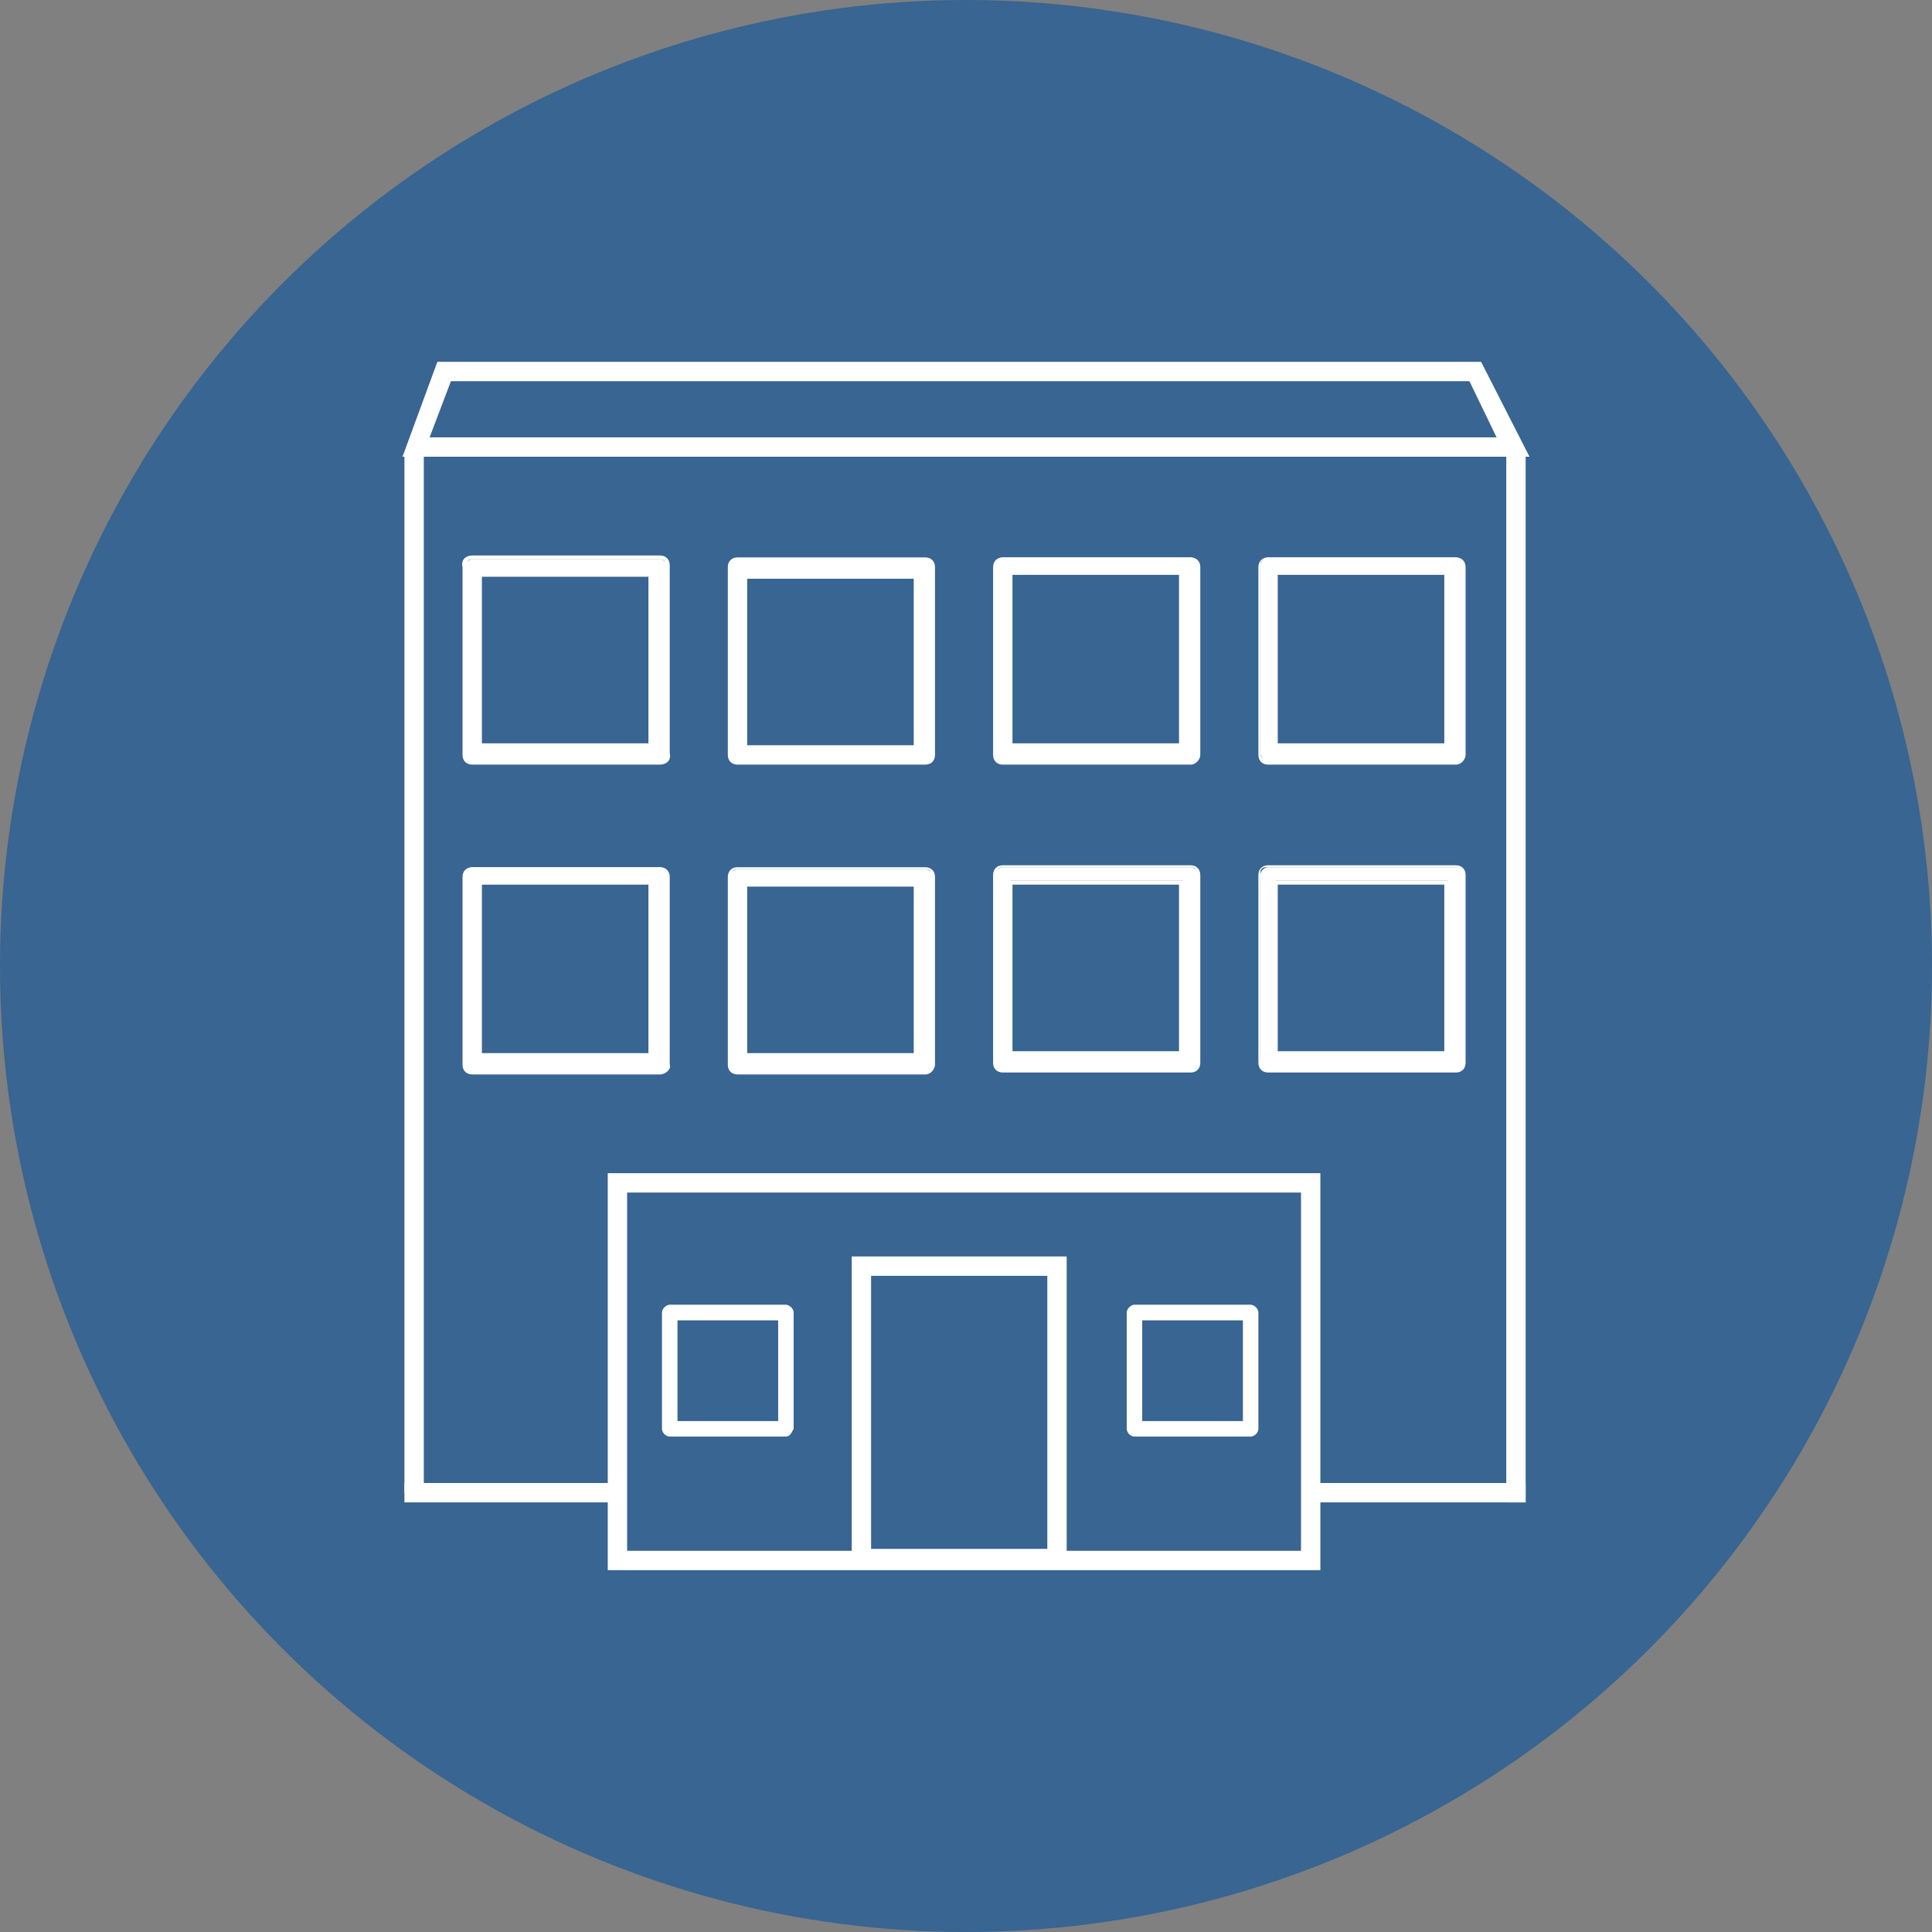
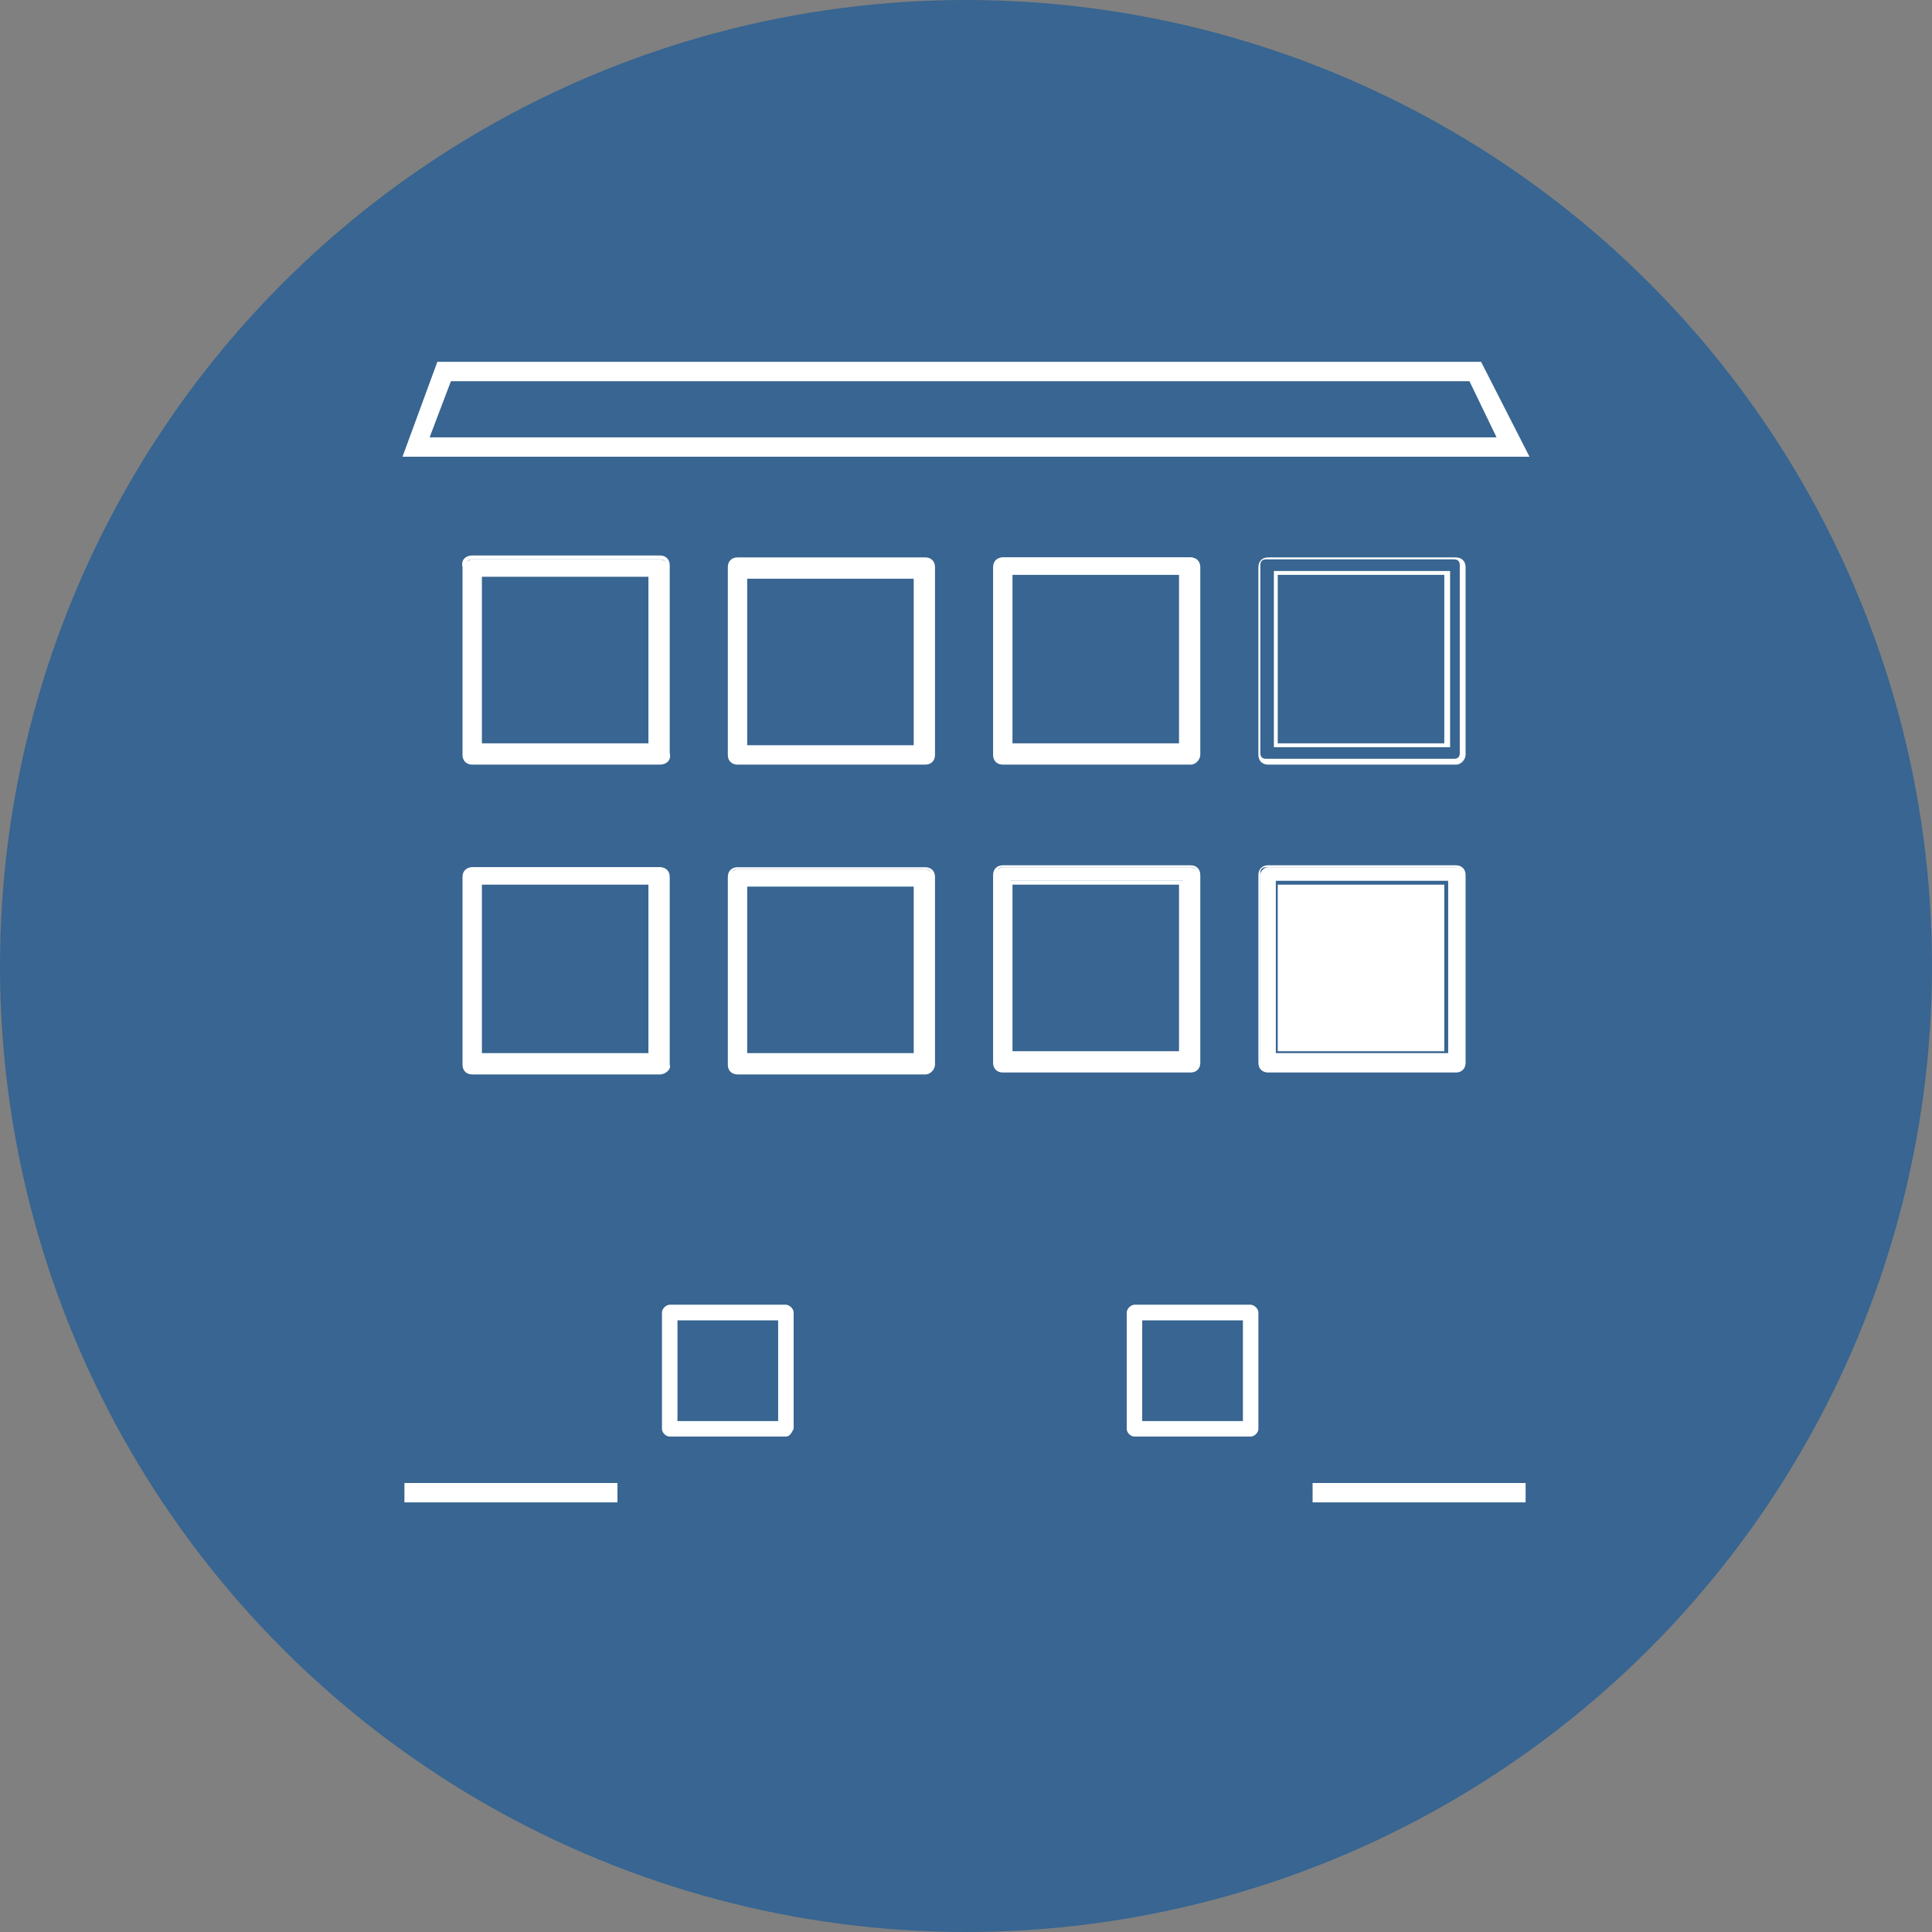
<svg xmlns="http://www.w3.org/2000/svg" version="1.1" id="Layer_1" x="0px" y="0px" width="120px" height="120px" viewBox="84 48 120 120" enable-background="new 84 48 120 120" xml:space="preserve">
  <rect x="84" y="48" width="120" height="120" fill="#808080" stroke="none" />
  <circle opacity="0.7" fill="#1A5A99" cx="144" cy="108" r="60" />
  <g>
    <g>
      <path fill="#FFFFFF" d="M179,76.368h-70l2.165-5.894h64.828L179,76.368z M110.684,75.165h66.271l-1.685-3.487h-63.264    L110.684,75.165z" />
    </g>
    <g>
-       <path fill="#FFFFFF" d="M166.13,145.525h-44.381v-24.656h44.261v24.656H166.13z M122.952,144.323h41.856v-22.252h-41.856V144.323z    " />
-     </g>
+       </g>
    <g>
-       <path fill="#FFFFFF" d="M150.374,145.405h-13.47v-19.364h13.35v19.364H150.374z M138.106,144.203h10.945v-16.959h-10.945V144.203z    " />
-     </g>
+       </g>
    <g>
      <g>
        <path fill="#FFFFFF" d="M141.474,95.371h-11.667c-0.24,0-0.481-0.24-0.481-0.48V83.224c0-0.24,0.241-0.481,0.481-0.481h11.667     c0.241,0,0.481,0.241,0.481,0.481v11.667C141.955,95.131,141.715,95.371,141.474,95.371z M130.289,94.409h10.705V83.705h-10.705     V94.409z" />
        <path fill="#FFFFFF" d="M141.474,95.492h-11.667c-0.36,0-0.601-0.241-0.601-0.602V83.224c0-0.36,0.241-0.602,0.601-0.602h11.667     c0.36,0,0.601,0.241,0.601,0.602v11.667C142.075,95.251,141.834,95.492,141.474,95.492z M129.807,82.863     c-0.24,0-0.36,0.12-0.36,0.36v11.667c0,0.24,0.12,0.36,0.36,0.36h11.667c0.241,0,0.36-0.12,0.36-0.36V83.224     c0-0.24-0.12-0.36-0.36-0.36H129.807z M141.113,94.529h-10.945V83.585h10.945V94.529z M130.409,94.289h10.344V83.945h-10.344     V94.289z" />
      </g>
    </g>
    <g>
      <g>
        <path fill="#FFFFFF" d="M124.997,95.371H113.33c-0.241,0-0.481-0.24-0.481-0.48V83.224c0-0.24,0.241-0.481,0.481-0.481h11.667     c0.241,0,0.481,0.241,0.481,0.481v11.667C125.478,95.131,125.237,95.371,124.997,95.371z M113.811,94.289h10.705V83.705h-10.705     V94.289z" />
        <path fill="#FFFFFF" d="M124.997,95.492H113.33c-0.361,0-0.602-0.241-0.602-0.602V83.224c-0.12-0.481,0.241-0.722,0.602-0.722     h11.667c0.361,0,0.601,0.24,0.601,0.602V94.77C125.718,95.251,125.357,95.492,124.997,95.492z M113.33,82.742     c-0.241,0-0.361,0.121-0.361,0.361V94.77c0,0.241,0.12,0.361,0.361,0.361h11.667c0.241,0,0.361-0.12,0.361-0.361V83.104     c0-0.24-0.12-0.361-0.361-0.361H113.33z M124.636,94.529H113.69V83.585h10.945V94.529z M113.932,94.169h10.343V83.825h-10.343     V94.169z" />
      </g>
    </g>
    <g>
      <g>
        <path fill="#FFFFFF" d="M157.952,95.251h-11.667c-0.24,0-0.481-0.24-0.481-0.481V83.104c0-0.24,0.241-0.481,0.481-0.481h11.667     c0.24,0,0.481,0.241,0.481,0.481V94.77C158.434,95.131,158.192,95.251,157.952,95.251z M146.766,94.289h10.705V83.585h-10.705     V94.289z" />
        <path fill="#FFFFFF" d="M157.952,95.492h-11.667c-0.361,0-0.602-0.241-0.602-0.602V83.224c0-0.36,0.24-0.602,0.602-0.602h11.667     c0.36,0,0.601,0.241,0.601,0.602v11.667C158.553,95.131,158.313,95.492,157.952,95.492z M146.285,82.742     c-0.24,0-0.361,0.121-0.361,0.361V94.77c0,0.241,0.121,0.361,0.361,0.361h11.667c0.24,0,0.36-0.12,0.36-0.361V83.104     c0-0.24-0.12-0.361-0.36-0.361H146.285z M157.591,94.409h-10.945V83.465h10.945V94.409z M146.887,94.169h10.344V83.705h-10.344     V94.169z" />
      </g>
    </g>
    <g>
      <g>
-         <path fill="#FFFFFF" d="M174.429,95.251h-11.666c-0.241,0-0.481-0.24-0.481-0.481V83.104c0-0.24,0.24-0.481,0.481-0.481h11.666     c0.241,0,0.481,0.241,0.481,0.481V94.77C174.91,95.131,174.67,95.251,174.429,95.251z M163.244,94.289h10.704V83.585h-10.704     V94.289z" />
        <path fill="#FFFFFF" d="M174.429,95.492h-11.666c-0.361,0-0.602-0.241-0.602-0.602V83.224c0-0.36,0.24-0.602,0.602-0.602h11.666     c0.361,0,0.602,0.241,0.602,0.602v11.667C175.03,95.131,174.79,95.492,174.429,95.492z M162.643,82.742     c-0.241,0-0.361,0.121-0.361,0.361V94.77c0,0.241,0.12,0.361,0.361,0.361h11.666c0.241,0,0.361-0.12,0.361-0.361V83.104     c0-0.24-0.12-0.361-0.361-0.361H162.643z M174.068,94.409h-10.945V83.465h10.945V94.409z M163.363,94.169h10.345V83.705h-10.345     V94.169L163.363,94.169z" />
      </g>
    </g>
    <g>
      <g>
        <path fill="#FFFFFF" d="M141.474,114.615h-11.667c-0.24,0-0.481-0.241-0.481-0.48v-11.667c0-0.24,0.241-0.481,0.481-0.481h11.667     c0.241,0,0.481,0.241,0.481,0.481v11.667C141.955,114.374,141.715,114.615,141.474,114.615z M130.289,113.533h10.705v-10.705     h-10.705V113.533z" />
        <path fill="#FFFFFF" d="M141.474,114.735h-11.667c-0.36,0-0.601-0.24-0.601-0.601v-11.667c0-0.361,0.241-0.602,0.601-0.602     h11.667c0.36,0,0.601,0.24,0.601,0.602v11.667C142.075,114.374,141.834,114.735,141.474,114.735z M129.807,101.986     c-0.24,0-0.36,0.12-0.36,0.361v11.666c0,0.24,0.12,0.36,0.36,0.36h11.667c0.241,0,0.36-0.12,0.36-0.36v-11.666     c0-0.241-0.12-0.361-0.36-0.361H129.807z M141.113,113.653h-10.945v-10.945h10.945V113.653z M130.409,113.412h10.344v-10.343     h-10.344V113.412z" />
      </g>
    </g>
    <g>
      <g>
        <path fill="#FFFFFF" d="M124.997,114.495H113.33c-0.241,0-0.481-0.241-0.481-0.481v-11.666c0-0.241,0.241-0.481,0.481-0.481     h11.667c0.241,0,0.481,0.24,0.481,0.481v11.666C125.478,114.254,125.237,114.495,124.997,114.495z M113.811,113.533h10.705     v-10.705h-10.705V113.533z" />
        <path fill="#FFFFFF" d="M124.997,114.735H113.33c-0.361,0-0.602-0.24-0.602-0.601v-11.667c0-0.361,0.241-0.602,0.602-0.602     h11.667c0.361,0,0.601,0.24,0.601,0.602v11.667C125.718,114.374,125.357,114.735,124.997,114.735z M113.33,101.986     c-0.241,0-0.361,0.12-0.361,0.361v11.666c0,0.24,0.12,0.36,0.361,0.36h11.667c0.241,0,0.361-0.12,0.361-0.36v-11.666     c0-0.241-0.12-0.361-0.361-0.361H113.33z M124.636,113.653H113.69v-10.945h10.945V113.653z M113.932,113.412h10.343v-10.464     h-10.343V113.412z" />
      </g>
    </g>
    <g>
      <g>
        <path fill="#FFFFFF" d="M157.952,114.495h-11.667c-0.24,0-0.481-0.241-0.481-0.481v-11.666c0-0.241,0.241-0.481,0.481-0.481     h11.667c0.24,0,0.481,0.24,0.481,0.481v11.666C158.434,114.254,158.192,114.495,157.952,114.495z M146.766,113.412h10.705     v-10.704h-10.705V113.412z" />
        <path fill="#FFFFFF" d="M157.952,114.615h-11.667c-0.361,0-0.602-0.241-0.602-0.602v-11.666c0-0.361,0.24-0.602,0.602-0.602     h11.667c0.36,0,0.601,0.24,0.601,0.602v11.666C158.553,114.374,158.313,114.615,157.952,114.615z M146.285,101.866     c-0.24,0-0.361,0.12-0.361,0.361v11.666c0,0.241,0.121,0.36,0.361,0.36h11.667c0.24,0,0.36-0.119,0.36-0.36v-11.666     c0-0.241-0.12-0.361-0.36-0.361H146.285L146.285,101.866z M157.591,113.653h-10.945v-10.945h10.945V113.653z M146.887,113.292     h10.344v-10.344h-10.344V113.292z" />
      </g>
    </g>
    <g>
      <g>
        <path fill="#FFFFFF" d="M174.429,114.495h-11.666c-0.241,0-0.481-0.241-0.481-0.481v-11.666c0-0.241,0.24-0.481,0.481-0.481     h11.666c0.241,0,0.481,0.24,0.481,0.481v11.666C174.91,114.254,174.67,114.495,174.429,114.495z M163.244,113.412h10.704v-10.704     h-10.704V113.412z" />
-         <path fill="#FFFFFF" d="M174.429,114.615h-11.666c-0.361,0-0.602-0.241-0.602-0.602v-11.666c0-0.361,0.24-0.602,0.602-0.602     h11.666c0.361,0,0.602,0.24,0.602,0.602v11.666C175.03,114.374,174.79,114.615,174.429,114.615z M162.643,101.866     c-0.241,0-0.361,0.12-0.361,0.361v11.666c0,0.241,0.12,0.36,0.361,0.36h11.666c0.241,0,0.361-0.119,0.361-0.36v-11.666     c0-0.241-0.12-0.361-0.361-0.361H162.643L162.643,101.866z M174.068,113.653h-10.945v-10.945h10.945V113.653z M163.363,113.292     h10.345v-10.344h-10.345V113.292L163.363,113.292z" />
+         <path fill="#FFFFFF" d="M174.429,114.615h-11.666c-0.361,0-0.602-0.241-0.602-0.602v-11.666c0-0.361,0.24-0.602,0.602-0.602     h11.666c0.361,0,0.602,0.24,0.602,0.602v11.666C175.03,114.374,174.79,114.615,174.429,114.615z M162.643,101.866     c-0.241,0-0.361,0.12-0.361,0.361v11.666c0,0.241,0.12,0.36,0.361,0.36h11.666c0.241,0,0.361-0.119,0.361-0.36v-11.666     c0-0.241-0.12-0.361-0.361-0.361H162.643L162.643,101.866z M174.068,113.653h-10.945h10.945V113.653z M163.363,113.292     h10.345v-10.344h-10.345V113.292L163.363,113.292z" />
      </g>
    </g>
    <g>
      <g>
        <path fill="#FFFFFF" d="M132.814,136.986h-7.217c-0.12,0-0.36-0.12-0.36-0.361v-7.216c0-0.12,0.12-0.361,0.36-0.361h7.217     c0.12,0,0.361,0.12,0.361,0.361v7.216C133.055,136.866,132.935,136.986,132.814,136.986z M125.839,136.385h6.614v-6.615h-6.614     V136.385z" />
        <path fill="#FFFFFF" d="M132.814,137.227h-7.217c-0.24,0-0.481-0.24-0.481-0.48v-7.218c0-0.239,0.241-0.48,0.481-0.48h7.217     c0.24,0,0.481,0.241,0.481,0.48v7.218C133.175,136.986,133.055,137.227,132.814,137.227z M125.598,129.289     c-0.12,0-0.12,0.12-0.12,0.12v7.216c0,0.121,0.12,0.121,0.12,0.121h7.217c0.12,0,0.12-0.121,0.12-0.121v-7.216     c0-0.12-0.12-0.12-0.12-0.12H125.598z M132.574,136.505h-6.855v-6.855h6.855V136.505z M126.079,136.265h6.254v-6.255h-6.254     V136.265z" />
      </g>
    </g>
    <g>
      <g>
        <path fill="#FFFFFF" d="M161.68,136.986h-7.216c-0.12,0-0.361-0.12-0.361-0.361v-7.216c0-0.12,0.12-0.361,0.361-0.361h7.216     c0.121,0,0.361,0.12,0.361,0.361v7.216C162.041,136.866,161.921,136.986,161.68,136.986z M154.824,136.385h6.616v-6.615h-6.616     V136.385z" />
        <path fill="#FFFFFF" d="M161.68,137.227h-7.216c-0.241,0-0.481-0.24-0.481-0.48v-7.218c0-0.239,0.24-0.48,0.481-0.48h7.216     c0.241,0,0.481,0.241,0.481,0.48v7.218C162.161,136.986,161.921,137.227,161.68,137.227z M154.464,129.289     c-0.12,0-0.12,0.12-0.12,0.12v7.216c0,0.121,0.12,0.121,0.12,0.121h7.216c0.121,0,0.121-0.121,0.121-0.121v-7.216     c0-0.12-0.121-0.12-0.121-0.12H154.464z M161.56,136.505h-6.855v-6.855h6.855V136.505z M154.945,136.265h6.254v-6.255h-6.254     V136.265z" />
      </g>
    </g>
    <g>
      <rect x="109.12" y="140.113" fill="#FFFFFF" width="13.23" height="1.203" />
    </g>
    <g>
      <rect x="165.528" y="140.113" fill="#FFFFFF" width="13.231" height="1.203" />
    </g>
    <g>
-       <rect x="109.12" y="76.248" fill="#FFFFFF" width="1.203" height="64.467" />
-     </g>
+       </g>
    <g>
-       <rect x="177.557" y="76.248" fill="#FFFFFF" width="1.203" height="65.068" />
-     </g>
+       </g>
  </g>
</svg>